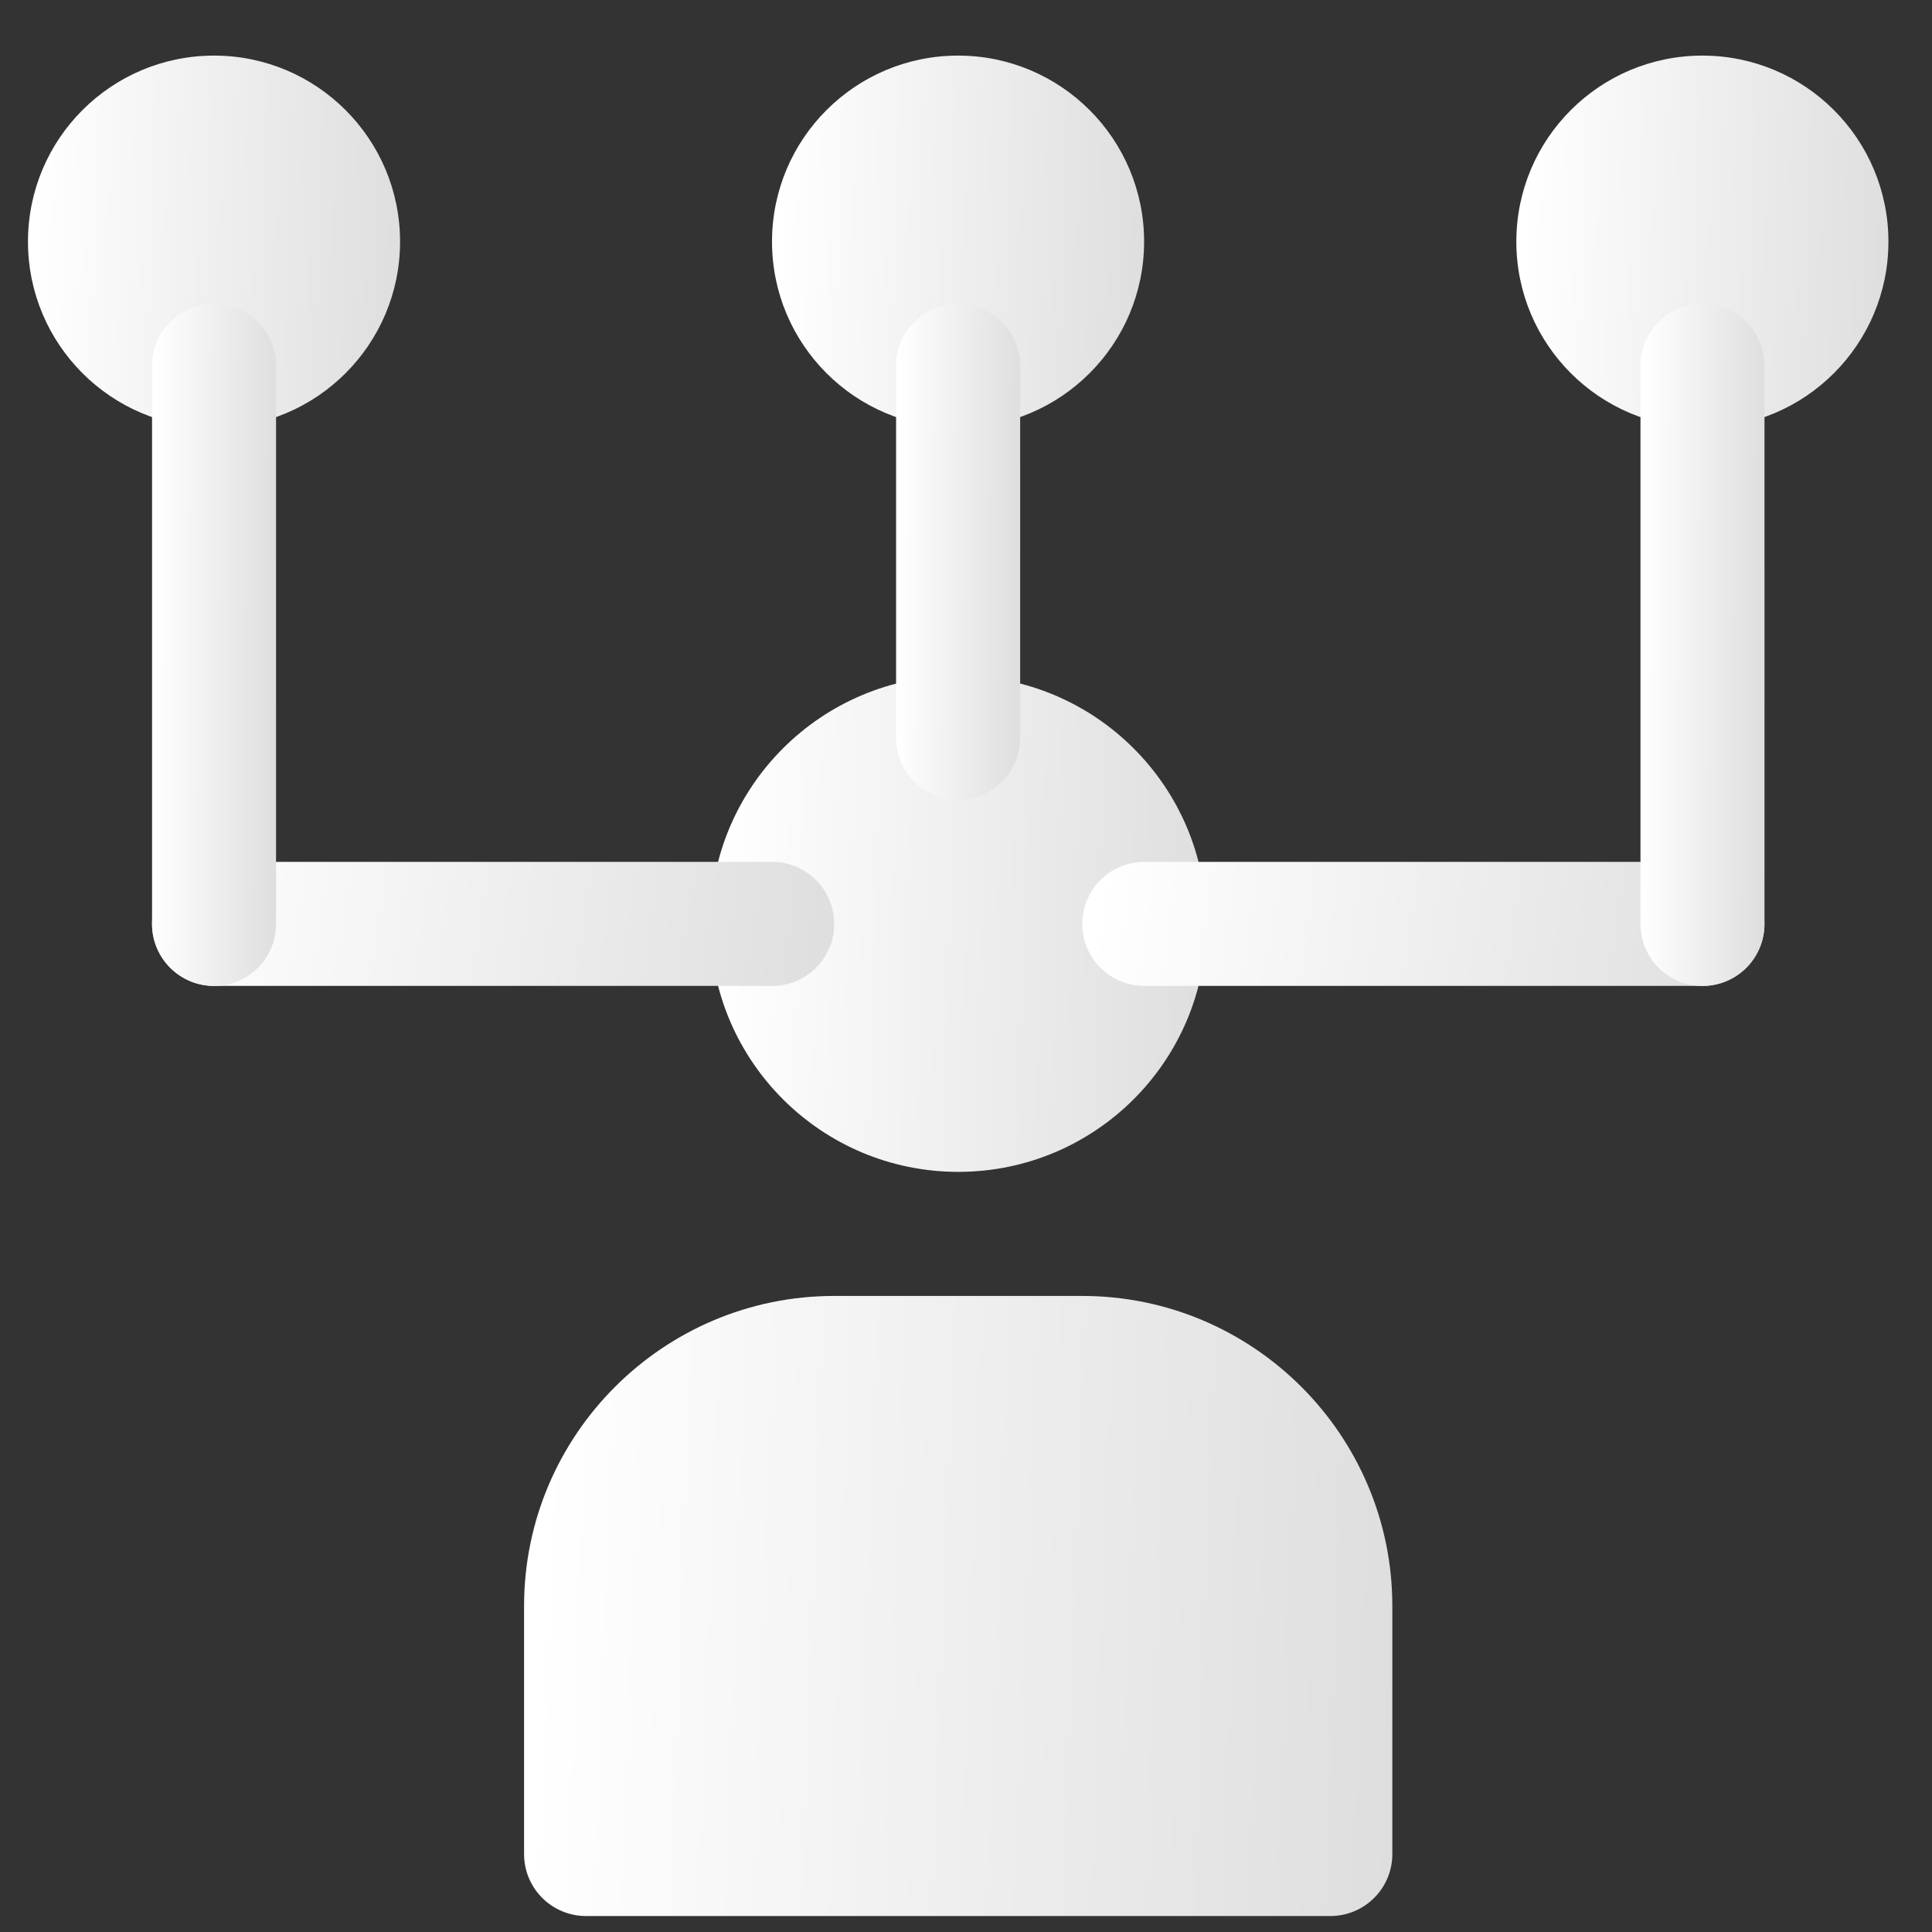
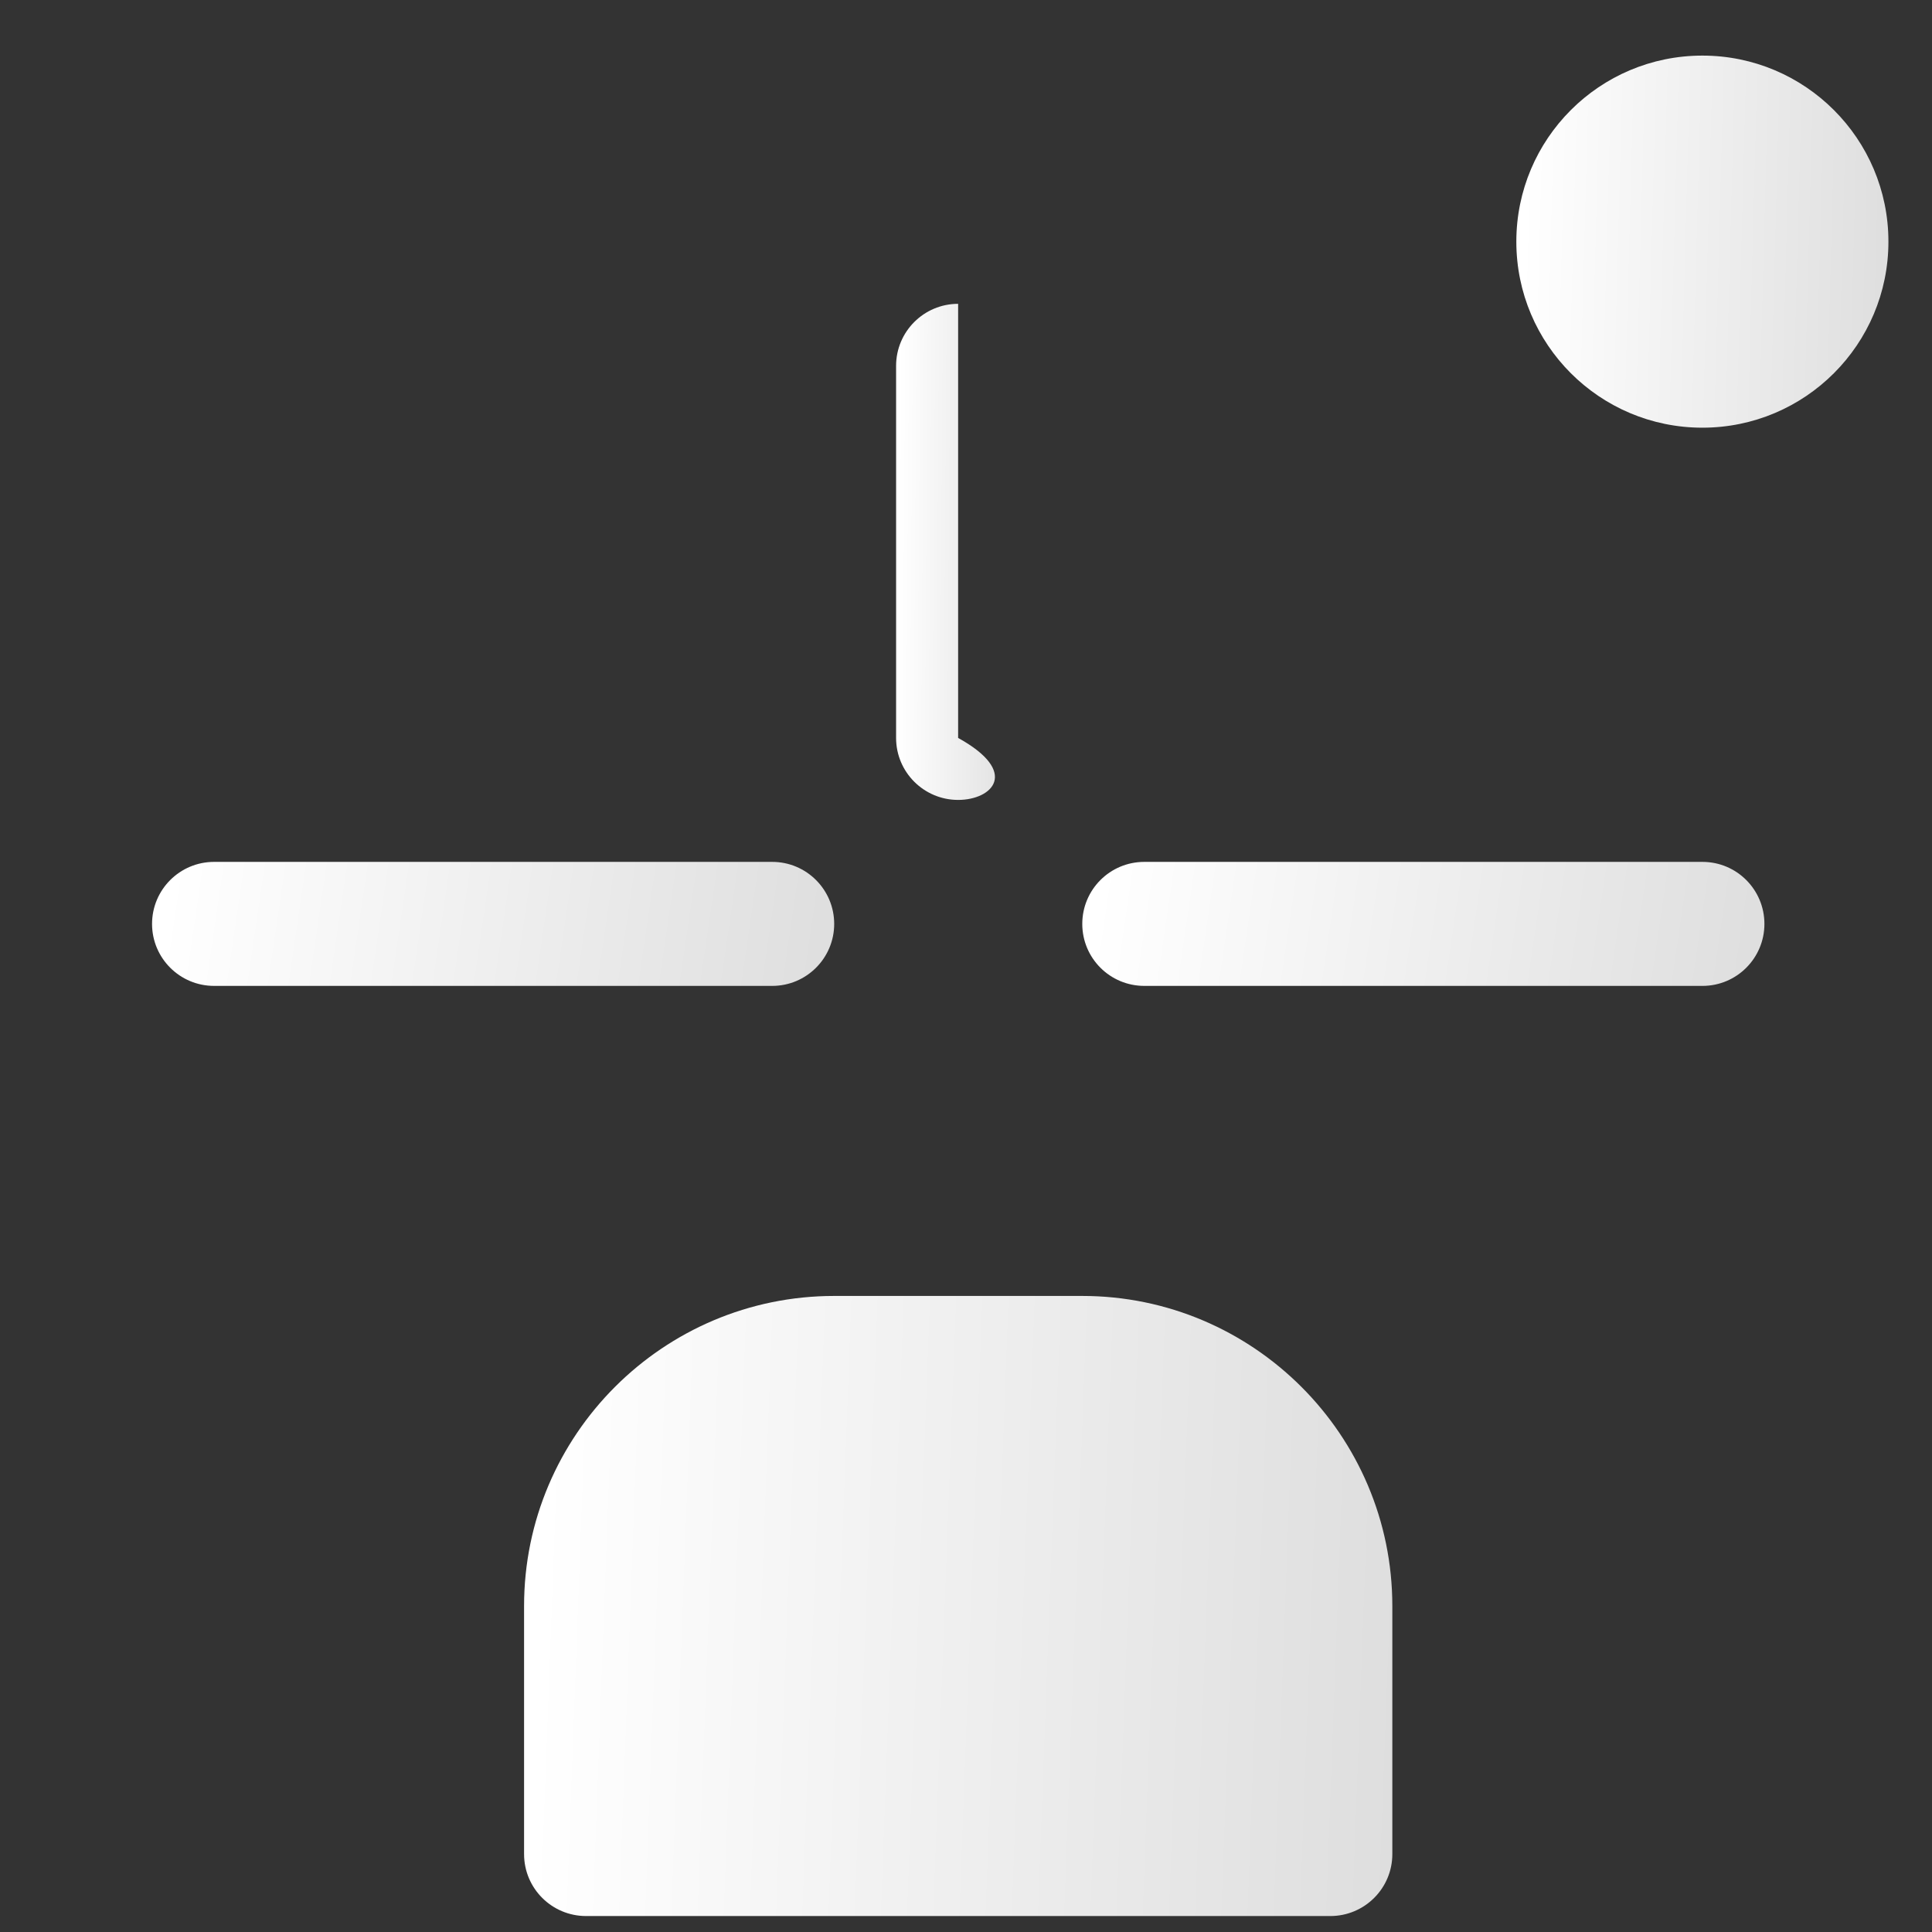
<svg xmlns="http://www.w3.org/2000/svg" width="27" height="27" viewBox="0 0 27 27" fill="none">
  <rect x="0" y="0" width="27" height="27" fill="#333333" stroke="none" />
-   <path d="M13.392 16.377C15.307 16.377 16.859 14.825 16.859 12.911C16.859 10.996 15.307 9.444 13.392 9.444C11.478 9.444 9.926 10.996 9.926 12.911C9.926 14.825 11.478 16.377 13.392 16.377Z" fill="url(#paint0_linear_1714_404)" />
-   <path d="M13.389 5.977C14.825 5.977 15.989 4.813 15.989 3.377C15.989 1.941 14.825 0.777 13.389 0.777C11.953 0.777 10.789 1.941 10.789 3.377C10.789 4.813 11.953 5.977 13.389 5.977Z" fill="url(#paint1_linear_1714_404)" />
  <path d="M23.791 5.977C25.227 5.977 26.391 4.813 26.391 3.377C26.391 1.941 25.227 0.777 23.791 0.777C22.355 0.777 21.191 1.941 21.191 3.377C21.191 4.813 22.355 5.977 23.791 5.977Z" fill="url(#paint2_linear_1714_404)" />
-   <path d="M2.991 5.977C4.427 5.977 5.591 4.813 5.591 3.377C5.591 1.941 4.427 0.777 2.991 0.777C1.555 0.777 0.391 1.941 0.391 3.377C0.391 4.813 1.555 5.977 2.991 5.977Z" fill="url(#paint3_linear_1714_404)" />
-   <path d="M13.39 11.179C12.912 11.179 12.523 10.791 12.523 10.313V5.113C12.523 4.634 12.912 4.246 13.39 4.246C13.868 4.246 14.257 4.634 14.257 5.113V10.313C14.257 10.791 13.868 11.179 13.39 11.179Z" fill="url(#paint4_linear_1714_404)" />
+   <path d="M13.39 11.179C12.912 11.179 12.523 10.791 12.523 10.313V5.113C12.523 4.634 12.912 4.246 13.39 4.246V10.313C14.257 10.791 13.868 11.179 13.39 11.179Z" fill="url(#paint4_linear_1714_404)" />
  <path d="M23.792 13.778H15.992C15.512 13.778 15.125 13.39 15.125 12.912C15.125 12.433 15.512 12.045 15.992 12.045H23.792C24.271 12.045 24.658 12.433 24.658 12.912C24.658 13.39 24.271 13.778 23.792 13.778Z" fill="url(#paint5_linear_1714_404)" />
-   <path d="M23.792 13.779C23.313 13.779 22.926 13.391 22.926 12.913V5.113C22.926 4.634 23.313 4.246 23.792 4.246C24.272 4.246 24.659 4.634 24.659 5.113V12.913C24.659 13.391 24.272 13.779 23.792 13.779Z" fill="url(#paint6_linear_1714_404)" />
  <path d="M10.792 13.778H2.992C2.513 13.778 2.125 13.39 2.125 12.912C2.125 12.433 2.513 12.045 2.992 12.045H10.792C11.27 12.045 11.658 12.433 11.658 12.912C11.658 13.39 11.27 13.778 10.792 13.778Z" fill="url(#paint7_linear_1714_404)" />
-   <path d="M2.992 13.779C2.513 13.779 2.125 13.391 2.125 12.913V5.113C2.125 4.634 2.513 4.246 2.992 4.246C3.47 4.246 3.858 4.634 3.858 5.113V12.913C3.858 13.391 3.47 13.779 2.992 13.779Z" fill="url(#paint8_linear_1714_404)" />
  <path d="M15.124 18.111H11.658C9.268 18.111 7.324 20.055 7.324 22.444V25.911C7.324 26.39 7.712 26.777 8.191 26.777H18.591C19.07 26.777 19.458 26.39 19.458 25.911V22.444C19.458 20.055 17.514 18.111 15.124 18.111Z" fill="url(#paint9_linear_1714_404)" />
  <defs>
    <linearGradient id="paint0_linear_1714_404" x1="10.103" y1="10.618" x2="17.001" y2="10.802" gradientUnits="userSpaceOnUse">
      <stop stop-color="white" />
      <stop offset="1" stop-color="#DEDEDE" />
    </linearGradient>
    <linearGradient id="paint1_linear_1714_404" x1="10.922" y1="1.658" x2="16.095" y2="1.796" gradientUnits="userSpaceOnUse">
      <stop stop-color="white" />
      <stop offset="1" stop-color="#DEDEDE" />
    </linearGradient>
    <linearGradient id="paint2_linear_1714_404" x1="21.324" y1="1.658" x2="26.498" y2="1.796" gradientUnits="userSpaceOnUse">
      <stop stop-color="white" />
      <stop offset="1" stop-color="#DEDEDE" />
    </linearGradient>
    <linearGradient id="paint3_linear_1714_404" x1="0.523" y1="1.658" x2="5.697" y2="1.796" gradientUnits="userSpaceOnUse">
      <stop stop-color="white" />
      <stop offset="1" stop-color="#DEDEDE" />
    </linearGradient>
    <linearGradient id="paint4_linear_1714_404" x1="12.568" y1="5.42" x2="14.293" y2="5.432" gradientUnits="userSpaceOnUse">
      <stop stop-color="white" />
      <stop offset="1" stop-color="#DEDEDE" />
    </linearGradient>
    <linearGradient id="paint5_linear_1714_404" x1="15.368" y1="12.338" x2="24.661" y2="13.7" gradientUnits="userSpaceOnUse">
      <stop stop-color="white" />
      <stop offset="1" stop-color="#DEDEDE" />
    </linearGradient>
    <linearGradient id="paint6_linear_1714_404" x1="22.97" y1="5.861" x2="24.696" y2="5.869" gradientUnits="userSpaceOnUse">
      <stop stop-color="white" />
      <stop offset="1" stop-color="#DEDEDE" />
    </linearGradient>
    <linearGradient id="paint7_linear_1714_404" x1="2.368" y1="12.338" x2="11.661" y2="13.7" gradientUnits="userSpaceOnUse">
      <stop stop-color="white" />
      <stop offset="1" stop-color="#DEDEDE" />
    </linearGradient>
    <linearGradient id="paint8_linear_1714_404" x1="2.169" y1="5.861" x2="3.895" y2="5.869" gradientUnits="userSpaceOnUse">
      <stop stop-color="white" />
      <stop offset="1" stop-color="#DEDEDE" />
    </linearGradient>
    <linearGradient id="paint9_linear_1714_404" x1="7.634" y1="19.579" x2="19.698" y2="20.028" gradientUnits="userSpaceOnUse">
      <stop stop-color="white" />
      <stop offset="1" stop-color="#DEDEDE" />
    </linearGradient>
  </defs>
</svg>